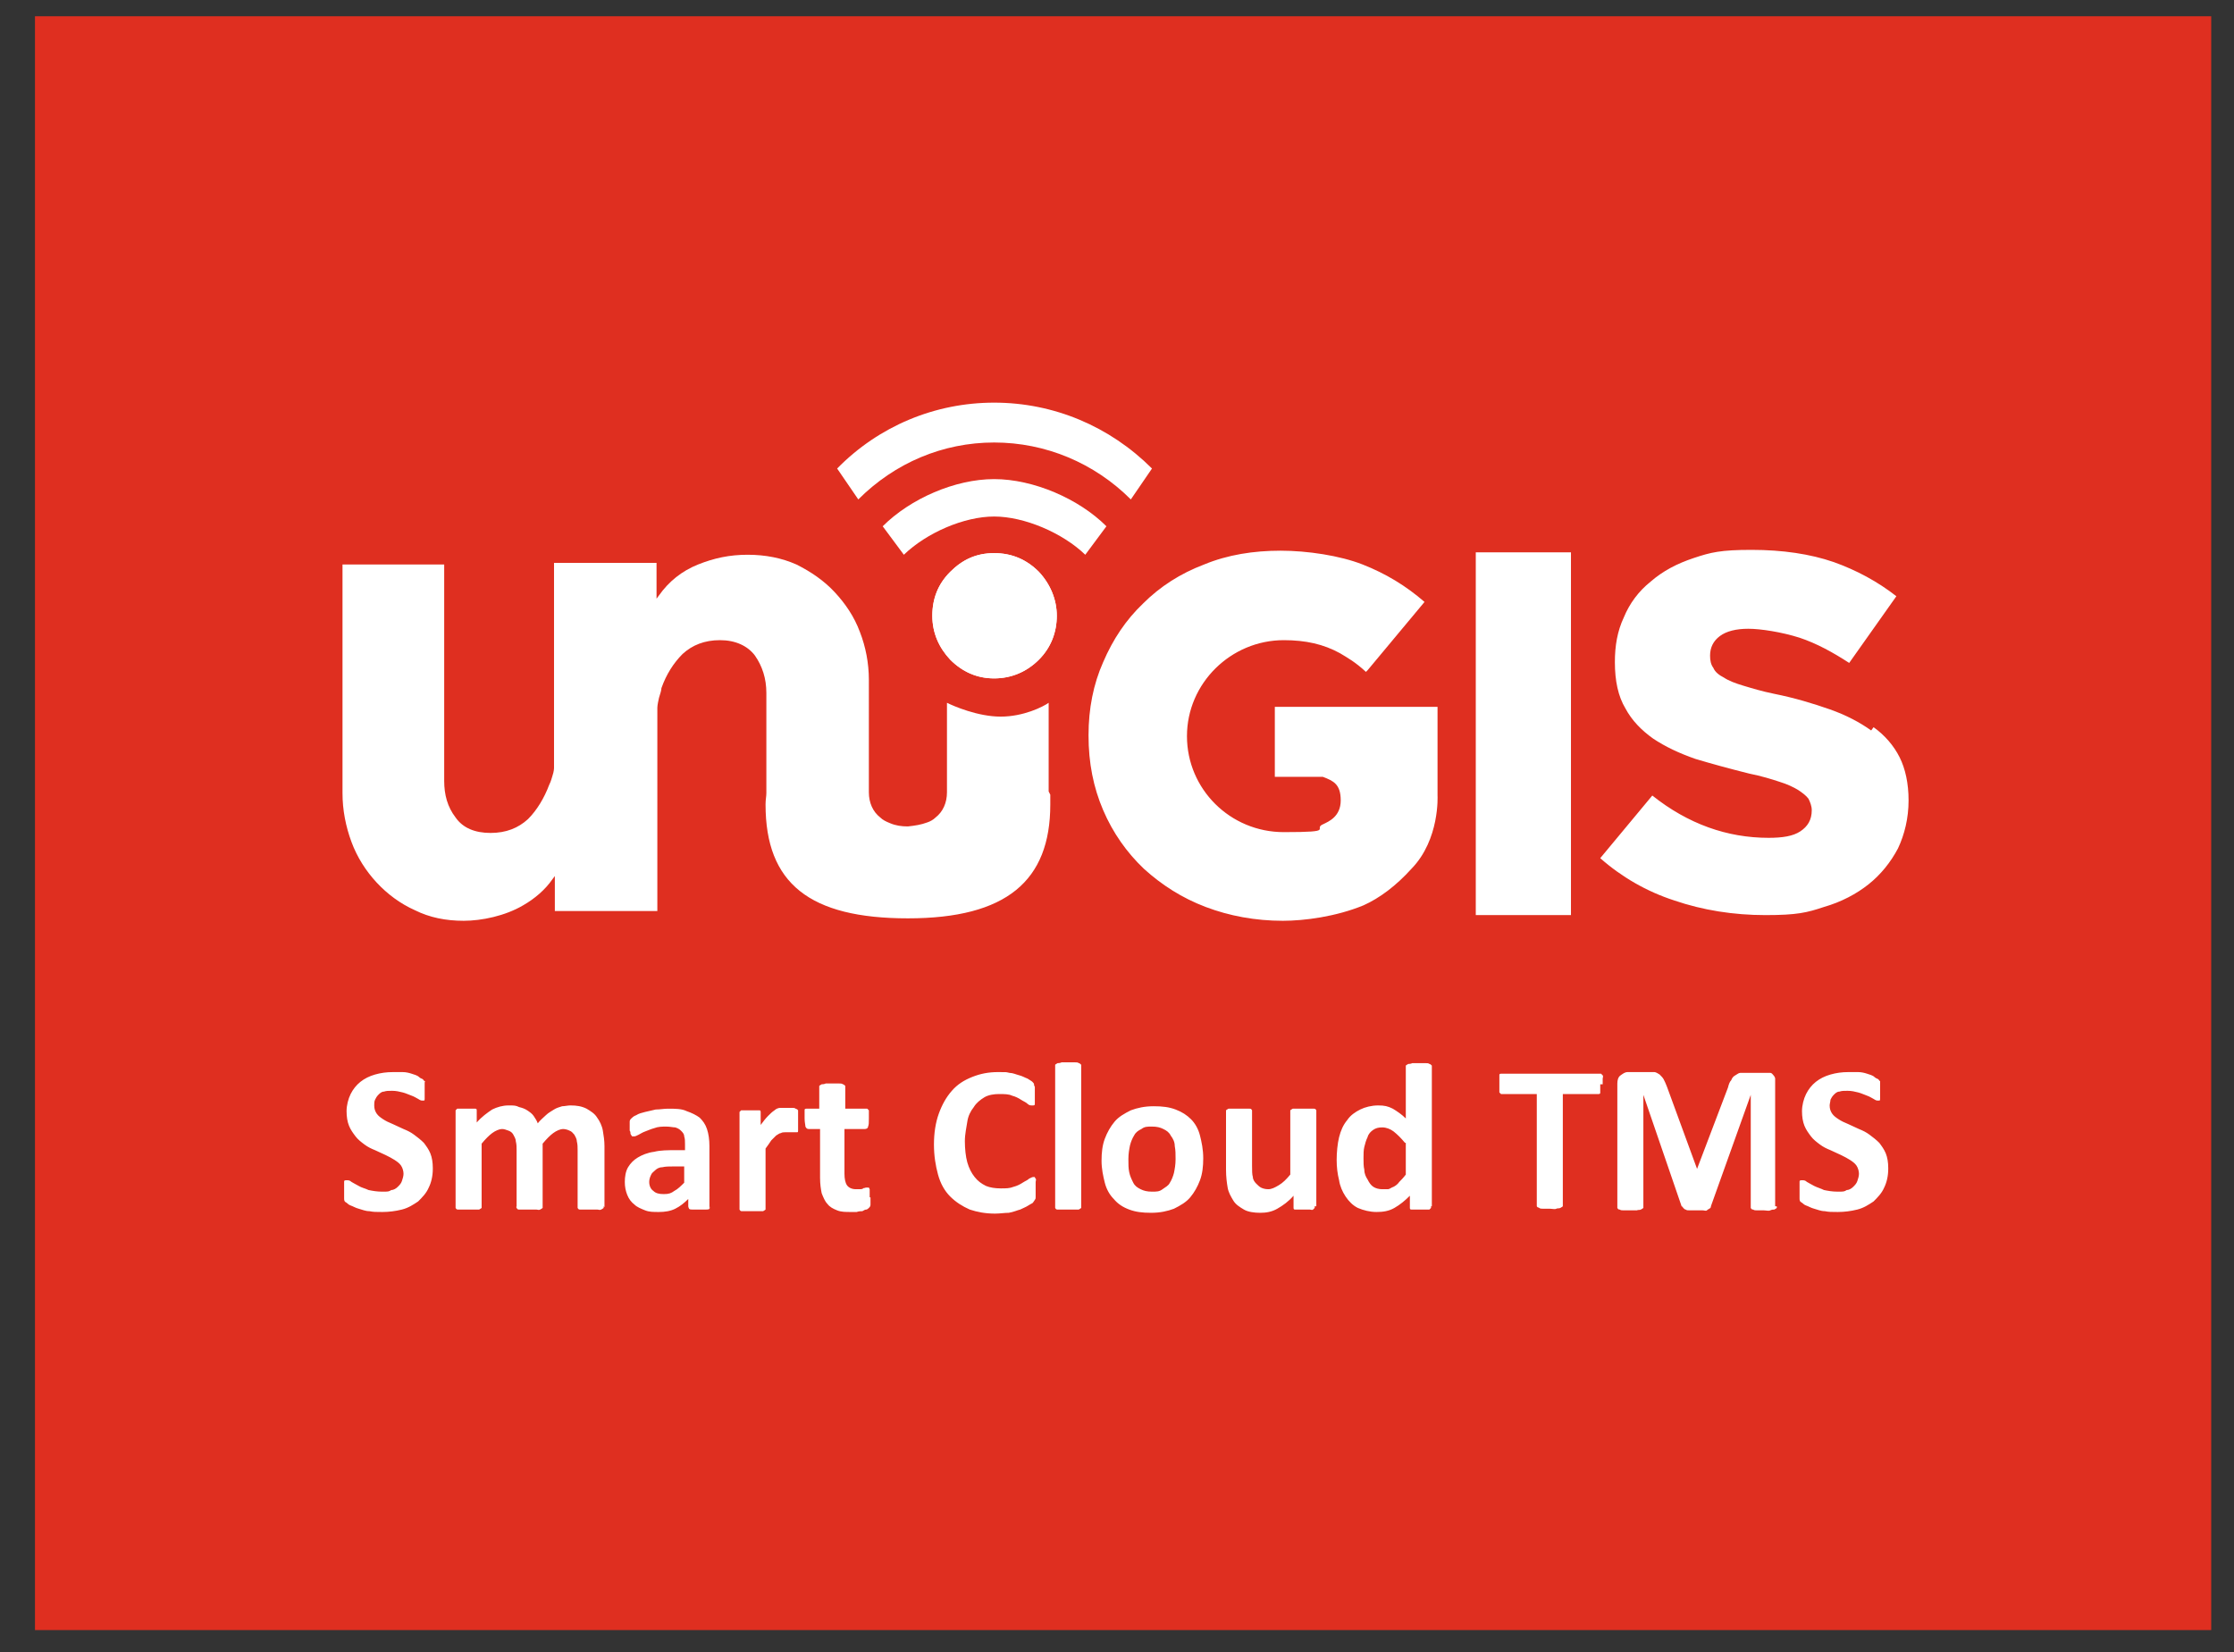
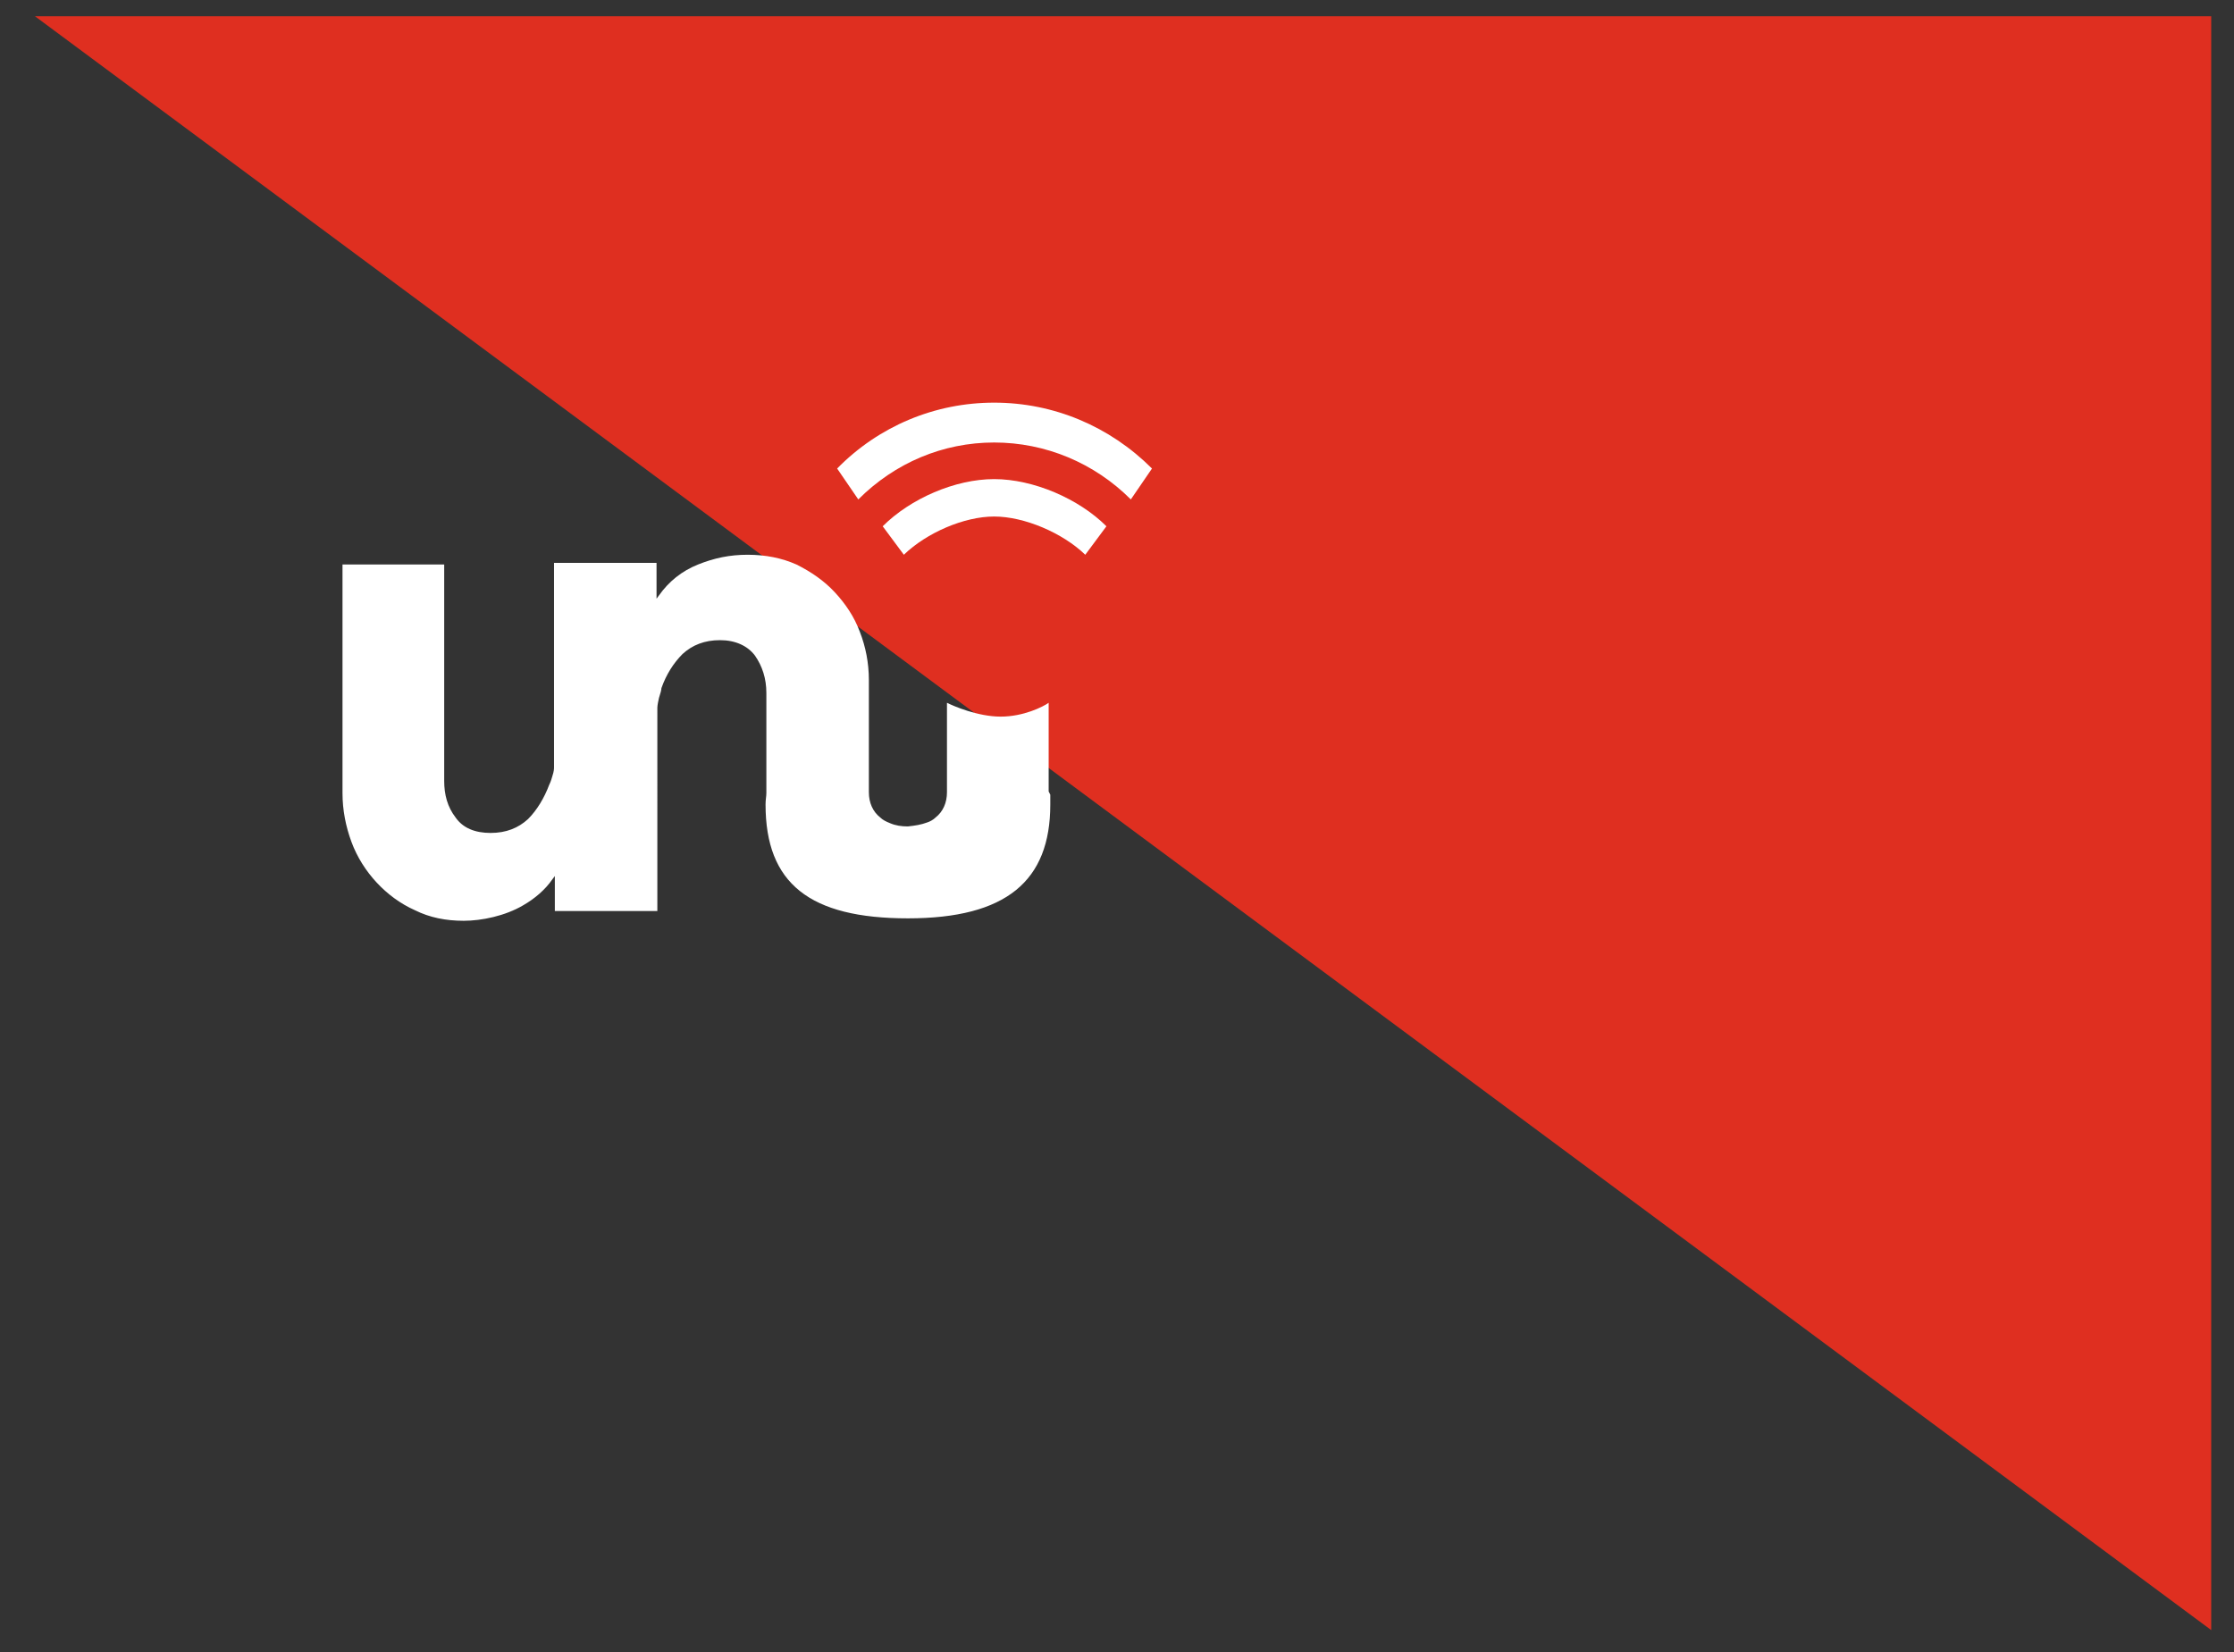
<svg xmlns="http://www.w3.org/2000/svg" id="Capa_1" version="1.1" viewBox="0 0 274.6 203.1">
  <rect x="0" y="0" width="274.6" height="203.1" fill="#333333" stroke="none" />
  <defs>
    <style>
      .st1{fill:#fff}
    </style>
  </defs>
-   <path fill="#df2f20" d="M4.3 2h267.5v198.4H4.3z" />
+   <path fill="#df2f20" d="M4.3 2h267.5v198.4z" />
  <path d="M128.9 97.3V86.4c-.7.5-3.1 1.7-5.9 1.7s-5.8-1.3-6.6-1.7v11c0 1.3-.5 2.4-1.4 3.1-.3.3-.7.5-1 .6-.8.3-1.5.4-2.4.5-.8 0-1.5-.1-2.2-.4-.5-.2-.9-.4-1.2-.7-.9-.7-1.4-1.8-1.4-3.1V83.6c0-2.1-.4-4.1-1.1-5.9-.7-1.9-1.8-3.5-3.1-4.9-1.3-1.4-2.9-2.5-4.7-3.4-1.8-.8-3.8-1.2-6-1.2s-4.1.4-6.1 1.2c-2 .8-3.6 2.1-4.8 3.8l-.3.4v-4.4H68.1v25.1c0 .2 0 .5-.2 1.1-.2.7-.3.9-.4 1.1-.6 1.6-1.5 3.1-2.6 4.2-1.2 1.1-2.7 1.7-4.6 1.7s-3.4-.6-4.3-1.9c-1-1.3-1.4-2.8-1.4-4.5V69.4H42.1v28.1c0 2.1.4 4.1 1.1 6 .7 1.9 1.8 3.6 3.1 5s2.9 2.6 4.7 3.4c1.8.9 3.8 1.3 6 1.3s5.1-.6 7.3-1.9c1.4-.8 2.7-1.9 3.6-3.2l.3-.4v4.3h12.6V87c0-.1 0-.3.2-1.2.2-.6.3-1 .3-1.2.6-1.7 1.5-3.1 2.6-4.2 1.2-1.1 2.7-1.7 4.6-1.7s3.4.7 4.3 1.9c.9 1.3 1.4 2.8 1.4 4.6v12.3c0 .4-.1.8-.1 1.4 0 9.7 5.4 14 17.5 14s17.5-4.6 17.5-14v-1.2Zm-26-39.7 2.6 3.8c4.5-4.5 10.4-7 16.7-7s12.3 2.5 16.8 7l2.6-3.8c-5.2-5.2-12.1-8.1-19.4-8.1s-14.2 2.9-19.3 8.1Z" class="st1" />
  <path d="m108.5 64.7 2.6 3.5c2.8-2.7 7.4-4.7 11.1-4.7s8.4 2 11.2 4.7l2.6-3.5c-3.4-3.4-9-5.8-13.8-5.8s-10.3 2.4-13.7 5.8Z" class="st1" />
-   <path d="M127.7 70.3c-1.5-1.5-3.3-2.3-5.5-2.3s-3.9.8-5.4 2.3c-1.5 1.5-2.2 3.3-2.2 5.4s.8 3.9 2.2 5.4c1.5 1.5 3.3 2.3 5.4 2.3s4-.8 5.5-2.3c1.5-1.5 2.2-3.4 2.2-5.4s-.8-3.9-2.2-5.4Z" class="st1" />
-   <path d="M127.7 70.3c-1.5-1.5-3.3-2.3-5.5-2.3s-3.9.8-5.4 2.3c-1.5 1.5-2.2 3.3-2.2 5.4s.8 3.9 2.2 5.4c1.5 1.5 3.3 2.3 5.4 2.3s4-.8 5.5-2.3c1.5-1.5 2.2-3.4 2.2-5.4s-.8-3.9-2.2-5.4Zm53.7-2.4h11.7v44.6h-11.7zM230 89.8c-1.4-1-3.1-1.9-5.1-2.6-2-.7-4.3-1.4-6.8-1.9-1.5-.3-2.8-.7-3.8-1-1-.3-1.8-.6-2.4-1-.6-.3-1.1-.7-1.3-1.2-.3-.4-.4-.9-.4-1.5 0-1 .4-1.8 1.2-2.4.8-.6 2-.9 3.5-.9s4.1.4 6.3 1.1c2.1.7 4.1 1.8 6.1 3.1l5.8-8.2c-2.3-1.8-4.9-3.2-7.7-4.2-2.9-1-6.3-1.5-10.1-1.5s-5 .3-7.1 1c-2.1.7-3.8 1.6-5.3 2.9-1.5 1.2-2.6 2.7-3.3 4.4-.8 1.7-1.1 3.5-1.1 5.5 0 2.3.4 4.2 1.3 5.7.8 1.5 2 2.7 3.4 3.7 1.5 1 3.2 1.8 5.2 2.5 2 .6 4.2 1.2 6.6 1.8 1.5.3 2.8.7 3.7 1 1 .3 1.8.7 2.3 1 .6.4 1 .7 1.3 1.1.2.4.4.9.4 1.4 0 1.2-.5 2-1.4 2.6-.9.6-2.2.8-3.9.8-5.1 0-9.9-1.7-14.3-5.2l-6.4 7.7c2.6 2.3 5.7 4.1 9.1 5.2 3.5 1.2 7.3 1.8 11.2 1.8s5.1-.3 7.2-1c2.1-.6 4-1.6 5.5-2.8 1.5-1.2 2.7-2.7 3.6-4.4.8-1.7 1.3-3.7 1.3-5.9 0-2.1-.4-3.9-1.1-5.3-.7-1.4-1.8-2.7-3.2-3.7Zm-72.3 23.4c-3.4 0-6.6-.6-9.5-1.7-2.9-1.1-5.4-2.7-7.6-4.7-2.1-2-3.8-4.4-5-7.2-1.2-2.8-1.8-5.8-1.8-9.2 0-3.3.6-6.3 1.8-9 1.2-2.8 2.8-5.2 4.9-7.2 2.1-2.1 4.6-3.7 7.5-4.8 2.9-1.2 6.1-1.7 9.4-1.7s7.3.6 10.1 1.7 5.3 2.6 7.6 4.6l-7 8.4-.2.2c-1.3-1.2-2.2-1.7-3.2-2.3-2-1.1-4.2-1.6-6.9-1.6-6.5 0-11.9 5.3-11.9 11.8s5.3 11.8 11.9 11.8 3.4-.4 4.9-1c.6-.3 2.1-.9 2.1-2.9s-.9-2.4-2.2-2.9h-5.9v-8.6h20v10.9s.3 5.4-3.2 9c-1.9 2.1-3.9 3.6-5.9 4.5-3.4 1.4-7.3 1.9-9.9 1.9ZM53.2 143.7c0 .9-.2 1.7-.5 2.3-.3.7-.8 1.2-1.3 1.7-.6.4-1.2.8-2 1s-1.6.3-2.4.3-1.1 0-1.6-.1c-.5 0-.9-.2-1.3-.3-.4-.1-.7-.3-1-.4-.3-.1-.4-.3-.6-.4s-.2-.3-.2-.5v-2c0-.1 0-.2.2-.2h.2c.1 0 .3 0 .5.2.2.1.5.3.9.5.3.2.8.3 1.2.5.5.1 1 .2 1.7.2s.8 0 1.1-.2c.3 0 .6-.2.8-.4s.4-.4.5-.7c.1-.3.2-.6.2-.9s-.1-.7-.3-1c-.2-.3-.5-.5-.8-.7-.3-.2-.7-.4-1.1-.6-.4-.2-.9-.4-1.3-.6-.5-.2-.9-.4-1.3-.7-.4-.3-.8-.6-1.1-1-.3-.4-.6-.8-.8-1.3-.2-.5-.3-1.1-.3-1.8s.2-1.5.5-2.1.7-1.1 1.2-1.5 1.1-.7 1.8-.9c.7-.2 1.4-.3 2.2-.3h1.2c.4 0 .8.1 1.1.2.3.1.7.2.9.4s.4.2.5.3.1.2.2.2 0 .1 0 .2v2c0 .1 0 .2-.1.2h-.2c-.1 0-.2 0-.5-.2-.2-.1-.5-.3-.8-.4-.3-.1-.7-.3-1.1-.4-.4-.1-.8-.2-1.3-.2s-.7 0-1 .1c-.3 0-.5.2-.7.4s-.3.4-.4.6-.1.5-.1.7c0 .4.1.7.3 1 .2.3.5.5.8.7.3.2.7.4 1.2.6.4.2.9.4 1.3.6.5.2.9.4 1.3.7.4.3.8.6 1.2 1 .3.4.6.8.8 1.3s.3 1.1.3 1.8Zm21 4.6v.2s-.1.1-.3.2-.3 0-.5 0h-2.1c-.1 0-.2 0-.3-.2v-7.1c0-.4 0-.7-.1-1.1 0-.3-.2-.6-.3-.8-.2-.2-.3-.4-.6-.5-.2-.1-.5-.2-.8-.2s-.8.2-1.2.5-.8.7-1.3 1.3v7.9s-.1.1-.3.2-.3 0-.5 0h-2.1c-.1 0-.2 0-.3-.2s0-.1 0-.2v-6.9c0-.4 0-.7-.1-1.1 0-.3-.2-.6-.3-.8-.1-.2-.3-.4-.6-.5s-.5-.2-.8-.2-.8.2-1.2.5c-.4.3-.8.7-1.3 1.3v7.9s-.1.1-.3.2h-2.6c-.1 0-.2 0-.3-.2v-12l.2-.2h2.2c.1 0 .2 0 .2.2v1.5c.6-.7 1.3-1.2 1.9-1.6.6-.3 1.3-.5 2-.5s.9 0 1.3.2c.4.1.7.2 1 .4.3.2.6.4.8.7.2.3.4.6.5.9.3-.4.7-.7 1-1 .3-.3.7-.5 1-.7.3-.2.7-.3 1-.4.3 0 .7-.1 1-.1.8 0 1.4.1 2 .4.5.3 1 .6 1.3 1.1.3.4.6 1 .7 1.6.1.6.2 1.2.2 1.9v7.5Zm13.1 0c0 .1 0 .2-.1.3s-.2.1-.4.1h-1.7c-.2 0-.3 0-.4-.1 0 0-.1-.2-.1-.3v-.9c-.5.5-1 .9-1.6 1.2-.6.3-1.3.4-2 .4s-1.2 0-1.7-.2-1-.4-1.3-.7c-.4-.3-.7-.7-.9-1.2s-.3-1-.3-1.6.1-1.3.4-1.8c.3-.5.7-.9 1.2-1.2.5-.3 1.2-.6 2-.7.8-.2 1.7-.2 2.7-.2h1.1v-.7c0-.4 0-.7-.1-1 0-.3-.2-.5-.4-.7-.2-.2-.4-.3-.7-.4-.3 0-.6-.1-1.1-.1s-1 0-1.5.2c-.4.1-.8.3-1.1.4-.3.1-.6.3-.8.4-.2.1-.4.2-.5.2h-.3s-.1-.1-.2-.3c0-.1 0-.3-.1-.4v-1.1c0-.2.1-.3.2-.4.1-.1.3-.3.6-.4.3-.2.7-.3 1.1-.4.4-.1.9-.2 1.3-.3.5 0 1-.1 1.5-.1.9 0 1.7 0 2.3.3.6.2 1.2.5 1.6.8.4.4.7.8.9 1.4s.3 1.3.3 2.1v7.8Zm-3.2-4.9h-1.3c-.5 0-1 0-1.4.1-.4 0-.7.2-.9.4-.2.2-.4.3-.5.6-.1.2-.2.5-.2.8 0 .5.2.9.5 1.1.3.3.7.4 1.3.4s.9-.1 1.3-.4c.4-.2.8-.6 1.2-1v-2Zm14-5.7v1.3c0 .1 0 .2-.1.2h-1.5c-.1 0-.4 0-.5.1-.2 0-.4.2-.6.3l-.6.6c-.2.3-.4.6-.7 1v7.5s-.1.1-.3.2h-2.6c-.1 0-.2 0-.3-.2v-12l.2-.2h2.2c.1 0 .2 0 .2.2v1.6c.3-.4.6-.8.9-1.1s.5-.5.8-.7c.2-.2.5-.3.7-.3h1.5c.1 0 .3 0 .4.1s.2 0 .2.1l.1.1v1.3Zm8.9 9.5v.9c0 .2-.1.3-.2.4 0 0-.2.2-.3.2-.2 0-.3.1-.5.2-.2 0-.4 0-.7.1h-.7c-.7 0-1.2 0-1.7-.2s-.9-.4-1.2-.8c-.3-.3-.5-.8-.7-1.3-.1-.5-.2-1.1-.2-1.9v-6h-1.4c-.2 0-.3-.1-.4-.3 0-.2-.1-.5-.1-1v-1c0-.1 0-.2.2-.2h1.6v-2.8s.1-.1.3-.2c.1 0 .3 0 .5-.1h1.6c.2 0 .4 0 .5.1.1 0 .2.1.3.2v2.8h2.7l.2.2v1c0 .5 0 .8-.1 1 0 .2-.2.3-.4.3h-2.5v5.5c0 .6.1 1.1.3 1.4.2.3.6.5 1.1.5h.5c.1 0 .3 0 .4-.1s.2 0 .3-.1h.4l.1.2v1Zm20.3-1v1c0 .1 0 .2-.1.3 0 0-.1.2-.2.3 0 .1-.3.2-.6.4s-.6.3-1 .5c-.4.1-.8.3-1.4.4-.5 0-1.1.1-1.7.1-1.2 0-2.2-.2-3.1-.5-.9-.4-1.7-.9-2.4-1.6-.7-.7-1.2-1.6-1.5-2.7-.3-1.1-.5-2.3-.5-3.7s.2-2.7.6-3.8c.4-1.1.9-2 1.6-2.8.7-.8 1.5-1.3 2.5-1.7 1-.4 2-.6 3.2-.6s.9 0 1.4.1c.4 0 .8.2 1.2.3.4.1.7.3 1 .4.3.2.5.3.6.4.1.1.2.2.2.3 0 0 0 .2.1.3v2.1c0 .1 0 .2-.2.2h-.2c-.1 0-.3 0-.5-.2s-.5-.3-.8-.5c-.3-.2-.7-.4-1.1-.5-.4-.2-1-.2-1.6-.2s-1.3.1-1.8.4c-.5.3-1 .7-1.3 1.2-.4.5-.7 1.1-.8 1.8s-.3 1.5-.3 2.4.1 1.9.3 2.6c.2.7.5 1.3.9 1.8s.8.8 1.4 1.1c.5.2 1.1.3 1.8.3s1.1 0 1.6-.2c.4-.1.8-.3 1.1-.5.3-.2.6-.3.8-.5.2-.1.4-.2.5-.2h.2s0 .1.1.2 0 .3 0 .4v.8Zm5.6 2.1v.2s-.1.1-.3.2H130c-.1 0-.2 0-.3-.2v-17.6s.1-.1.3-.2c.1 0 .3 0 .5-.1h1.6c.2 0 .4 0 .5.1.1 0 .2.1.3.2v17.4Zm15-5.9c0 1-.1 1.9-.4 2.7-.3.8-.7 1.5-1.2 2.1-.5.6-1.2 1-2 1.4-.8.3-1.7.5-2.8.5s-1.9-.1-2.7-.4-1.4-.7-1.9-1.3c-.5-.5-.9-1.2-1.1-2-.2-.8-.4-1.7-.4-2.7s.1-1.9.4-2.7c.3-.8.7-1.5 1.2-2.1.5-.6 1.2-1 2-1.4.8-.3 1.7-.5 2.8-.5s1.9.1 2.7.4c.8.3 1.4.7 1.9 1.2s.9 1.2 1.1 2 .4 1.7.4 2.8Zm-3.4.1c0-.6 0-1.1-.1-1.6 0-.5-.2-.9-.5-1.3-.2-.4-.5-.6-.9-.8s-.8-.3-1.4-.3-.9 0-1.3.3c-.4.2-.7.4-.9.8-.2.3-.4.8-.5 1.2-.1.5-.2 1-.2 1.7s0 1.1.1 1.6.3.9.5 1.3.5.6.9.8c.4.2.8.3 1.4.3s.9 0 1.3-.3.7-.4.9-.8c.2-.3.4-.8.5-1.2.1-.5.2-1 .2-1.7Zm17.1 5.8v.2l-.2.2c-.1.1-.3 0-.4 0h-1.8c-.1 0-.2 0-.2-.2V147c-.6.7-1.3 1.2-2 1.6s-1.4.5-2.1.5-1.5-.1-2-.4c-.5-.3-1-.6-1.3-1.1s-.6-1-.7-1.6c-.1-.6-.2-1.3-.2-2.2v-7.3s.1-.1.3-.2h2.6c.1 0 .2 0 .3.2v6.8c0 .6 0 1.1.1 1.4 0 .3.2.6.4.8.2.2.4.4.6.5.2.1.5.2.9.2s.8-.2 1.3-.5.9-.7 1.4-1.3v-7.9s.1-.1.3-.2h2.6c.1 0 .2 0 .3.2v11.8Zm14.3 0v.2l-.2.2h-2.2c-.1 0-.2 0-.2-.2V147c-.6.6-1.2 1.1-1.9 1.5-.7.4-1.4.5-2.2.5s-1.6-.2-2.3-.5c-.6-.3-1.1-.8-1.5-1.4-.4-.6-.7-1.3-.8-2-.2-.8-.3-1.6-.3-2.5s.1-2 .3-2.8c.2-.8.5-1.5 1-2.1.4-.6 1-1 1.6-1.3.6-.3 1.4-.5 2.2-.5s1.2.1 1.8.4c.5.3 1.1.7 1.6 1.2V131s.1-.1.3-.2c.1 0 .3 0 .5-.1h1.6c.2 0 .4 0 .5.1.1 0 .2.1.3.2v17.3Zm-3.2-7.8c-.5-.6-.9-1-1.4-1.4-.4-.3-.9-.5-1.4-.5s-.8.1-1.1.3c-.3.2-.6.5-.7.9-.2.4-.3.8-.4 1.2s-.1.9-.1 1.4 0 1 .1 1.4c0 .5.2.9.4 1.2.2.4.4.7.7.9.3.2.7.3 1.1.3h.7c.2 0 .4-.2.7-.3.2-.1.5-.3.7-.6.2-.2.5-.5.8-.9v-3.9Zm24-7.2v1c0 .1 0 .2-.2.2h-4.4v13.8s-.1.1-.3.2-.3 0-.5.1-.5 0-.8 0h-.8c-.2 0-.4 0-.5-.1s-.2 0-.3-.2v-13.8h-4.4l-.2-.2v-2.1c0-.1 0-.2.2-.2h12.3l.2.2c.1.1 0 .3 0 .4v.7Zm21.7 15v.2s-.1.1-.3.2c-.1 0-.3 0-.5.1s-.5 0-.8 0h-.8c-.2 0-.4 0-.5-.1-.1 0-.2 0-.3-.2v-13.9l-4.9 13.7c0 .1 0 .2-.2.3 0 0-.2.1-.3.2s-.3 0-.5 0h-1.6c-.2 0-.4 0-.5-.1-.1 0-.2-.1-.3-.2 0 0-.1-.2-.2-.2l-4.7-13.7v13.9s-.1.1-.3.2-.3 0-.5.1h-1.6c-.2 0-.4 0-.5-.1-.1 0-.2 0-.3-.2v-15.3c0-.4.1-.8.4-1s.5-.4.9-.4h3.2c.3 0 .5.2.7.3.2.2.4.4.5.6.1.2.3.6.4.9l3.7 10.1 3.8-10c.1-.4.2-.7.4-.9.1-.3.3-.5.5-.6s.4-.3.6-.3h3.7c.2 0 .3.2.4.3.1.1.2.3.2.4v15.7Zm13.7-4.6c0 .9-.2 1.7-.5 2.3-.3.7-.8 1.2-1.3 1.7-.6.4-1.2.8-2 1s-1.6.3-2.4.3-1.1 0-1.6-.1c-.5 0-.9-.2-1.3-.3-.4-.1-.7-.3-1-.4-.3-.1-.4-.3-.6-.4s-.2-.3-.2-.5v-2c0-.1 0-.2.2-.2h.2c.1 0 .3 0 .5.2.2.1.5.3.9.5s.8.3 1.2.5c.5.1 1 .2 1.7.2s.8 0 1.1-.2c.3 0 .6-.2.8-.4.2-.2.4-.4.5-.7.1-.3.2-.6.2-.9s-.1-.7-.3-1c-.2-.3-.5-.5-.8-.7-.3-.2-.7-.4-1.1-.6-.4-.2-.9-.4-1.3-.6-.5-.2-.9-.4-1.3-.7-.4-.3-.8-.6-1.1-1-.3-.4-.6-.8-.8-1.3-.2-.5-.3-1.1-.3-1.8s.2-1.5.5-2.1c.3-.6.7-1.1 1.2-1.5s1.1-.7 1.8-.9c.7-.2 1.4-.3 2.2-.3h1.2c.4 0 .8.1 1.1.2s.7.2.9.4.4.2.5.3.1.2.2.2v2.2c0 .1 0 .2-.1.2h-.2c-.1 0-.2 0-.5-.2-.2-.1-.5-.3-.8-.4s-.7-.3-1.1-.4c-.4-.1-.8-.2-1.3-.2s-.7 0-1 .1c-.3 0-.5.2-.7.4s-.3.4-.4.6c0 .2-.1.5-.1.7 0 .4.1.7.3 1s.5.5.8.7c.3.2.7.4 1.2.6.4.2.9.4 1.3.6.5.2.9.4 1.3.7.4.3.8.6 1.2 1 .3.4.6.8.8 1.3.2.5.3 1.1.3 1.8Z" class="st1" />
</svg>